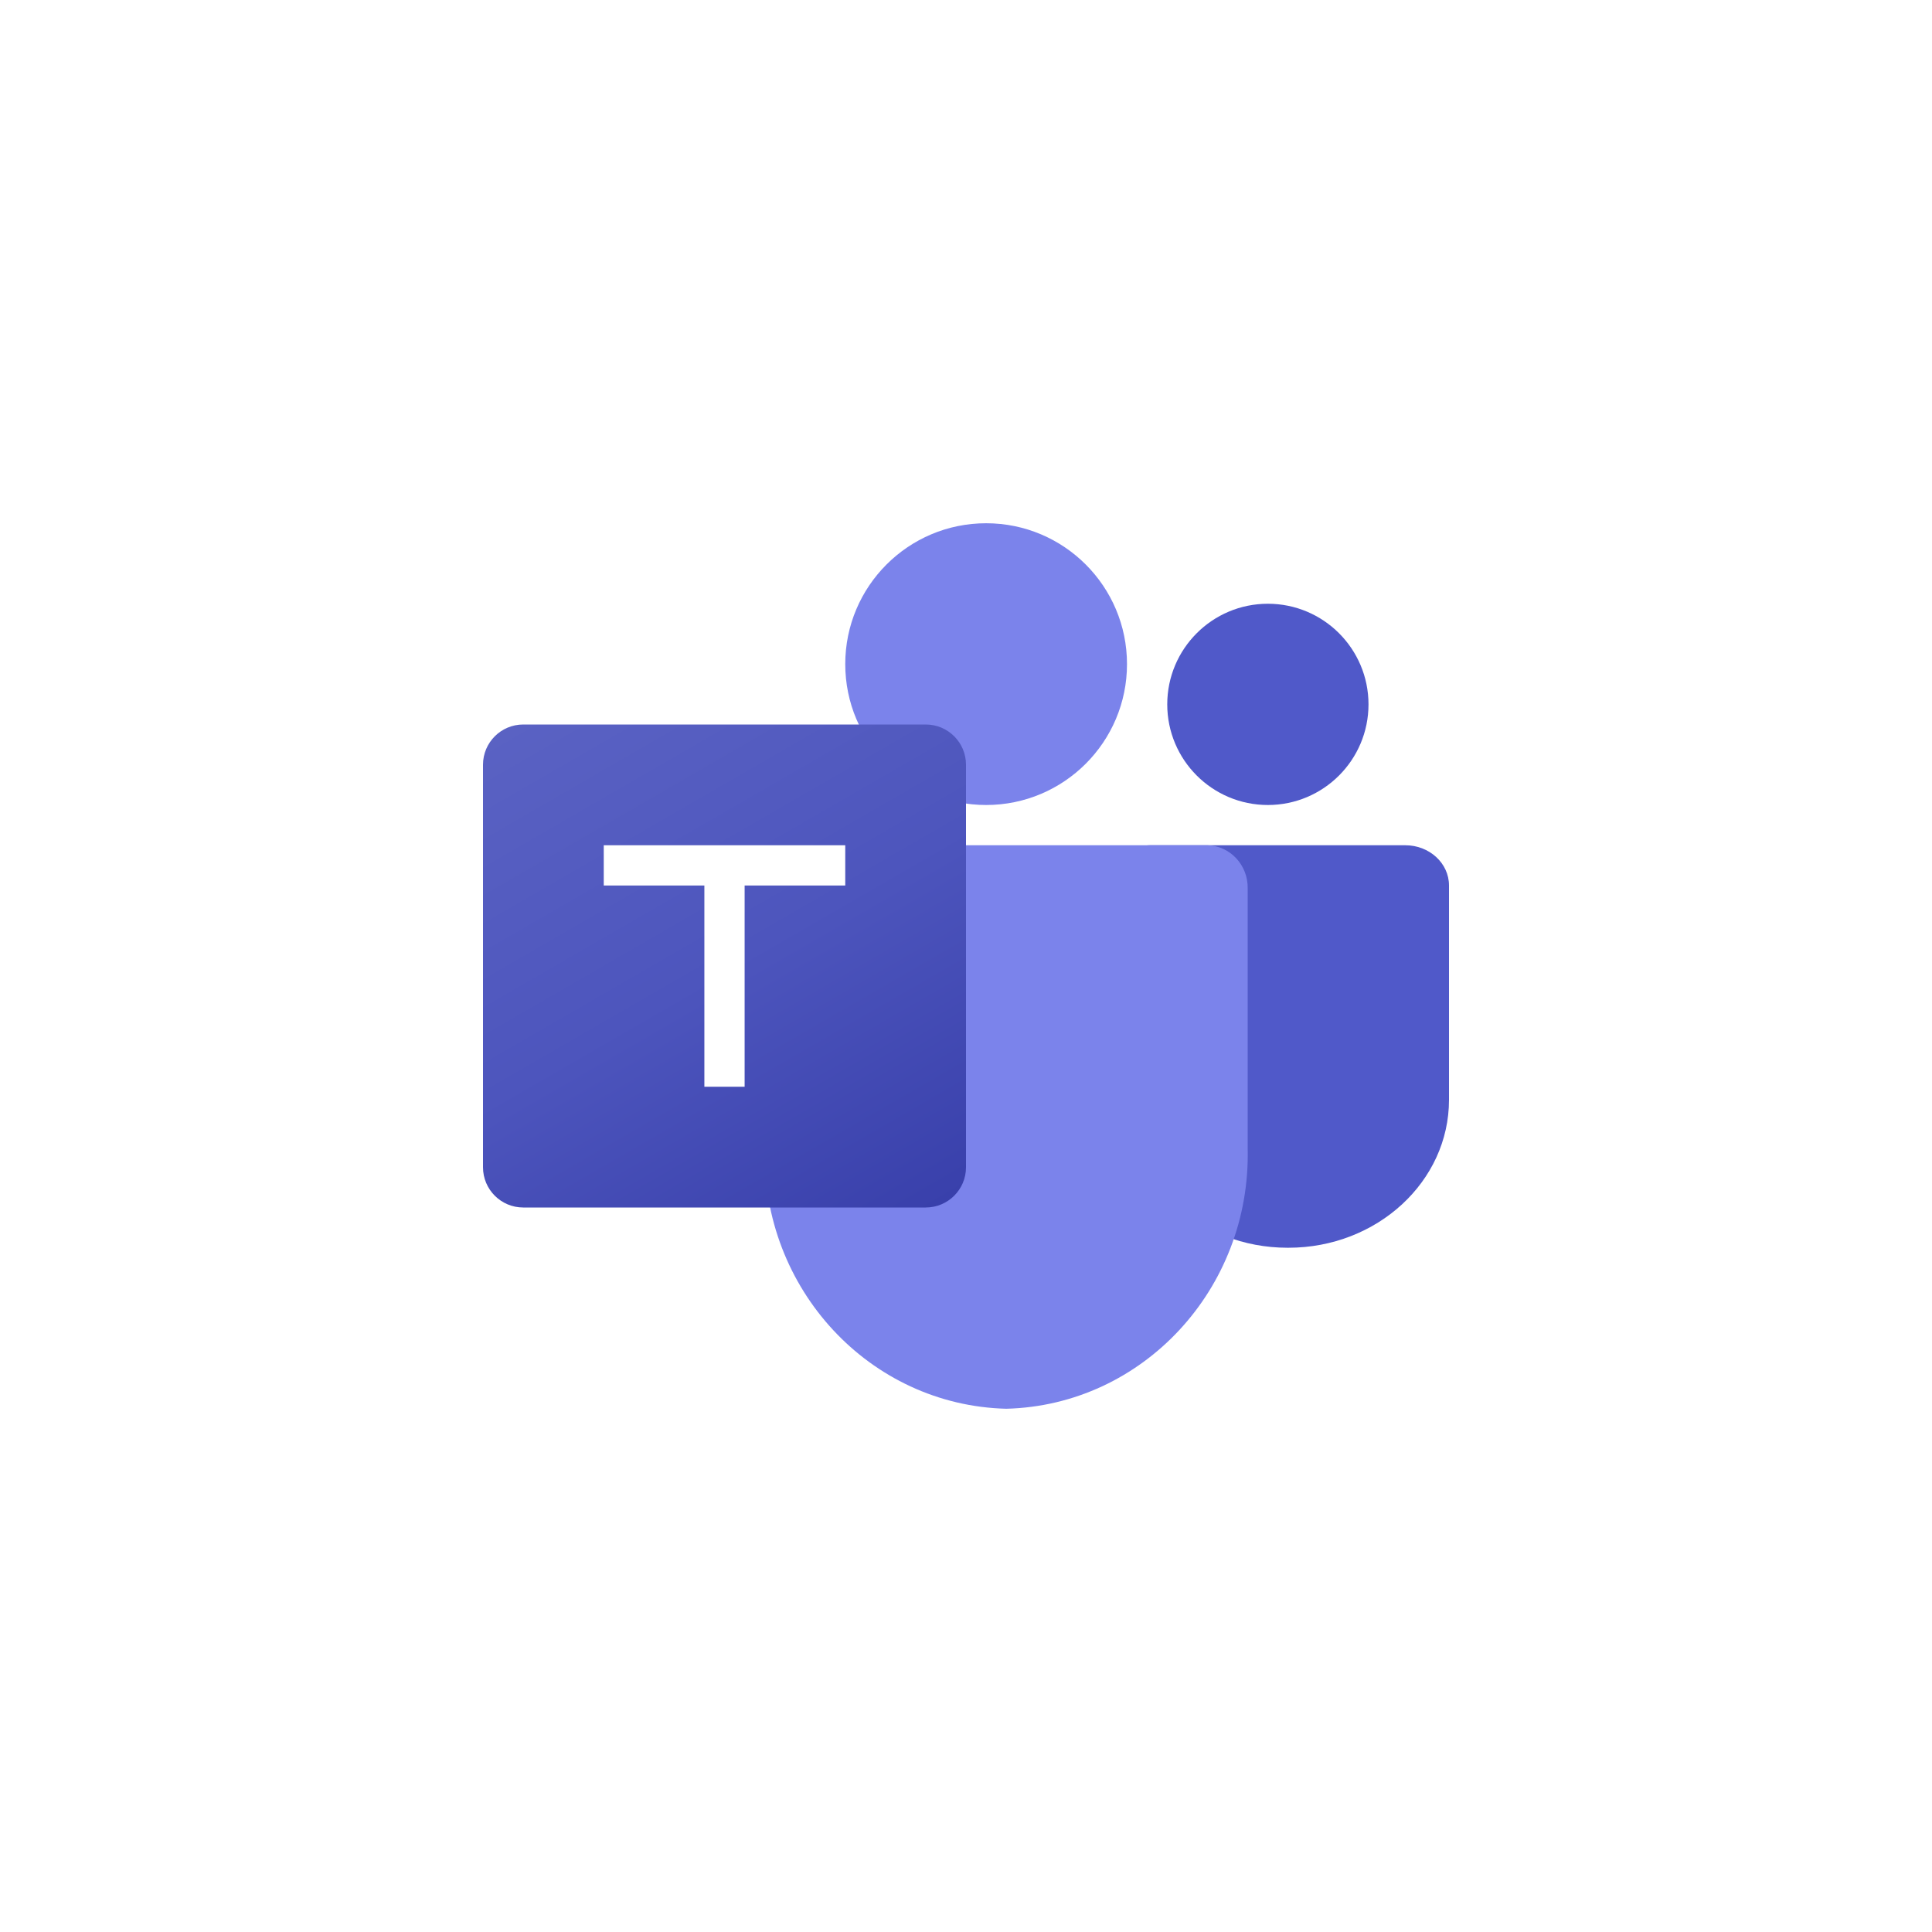
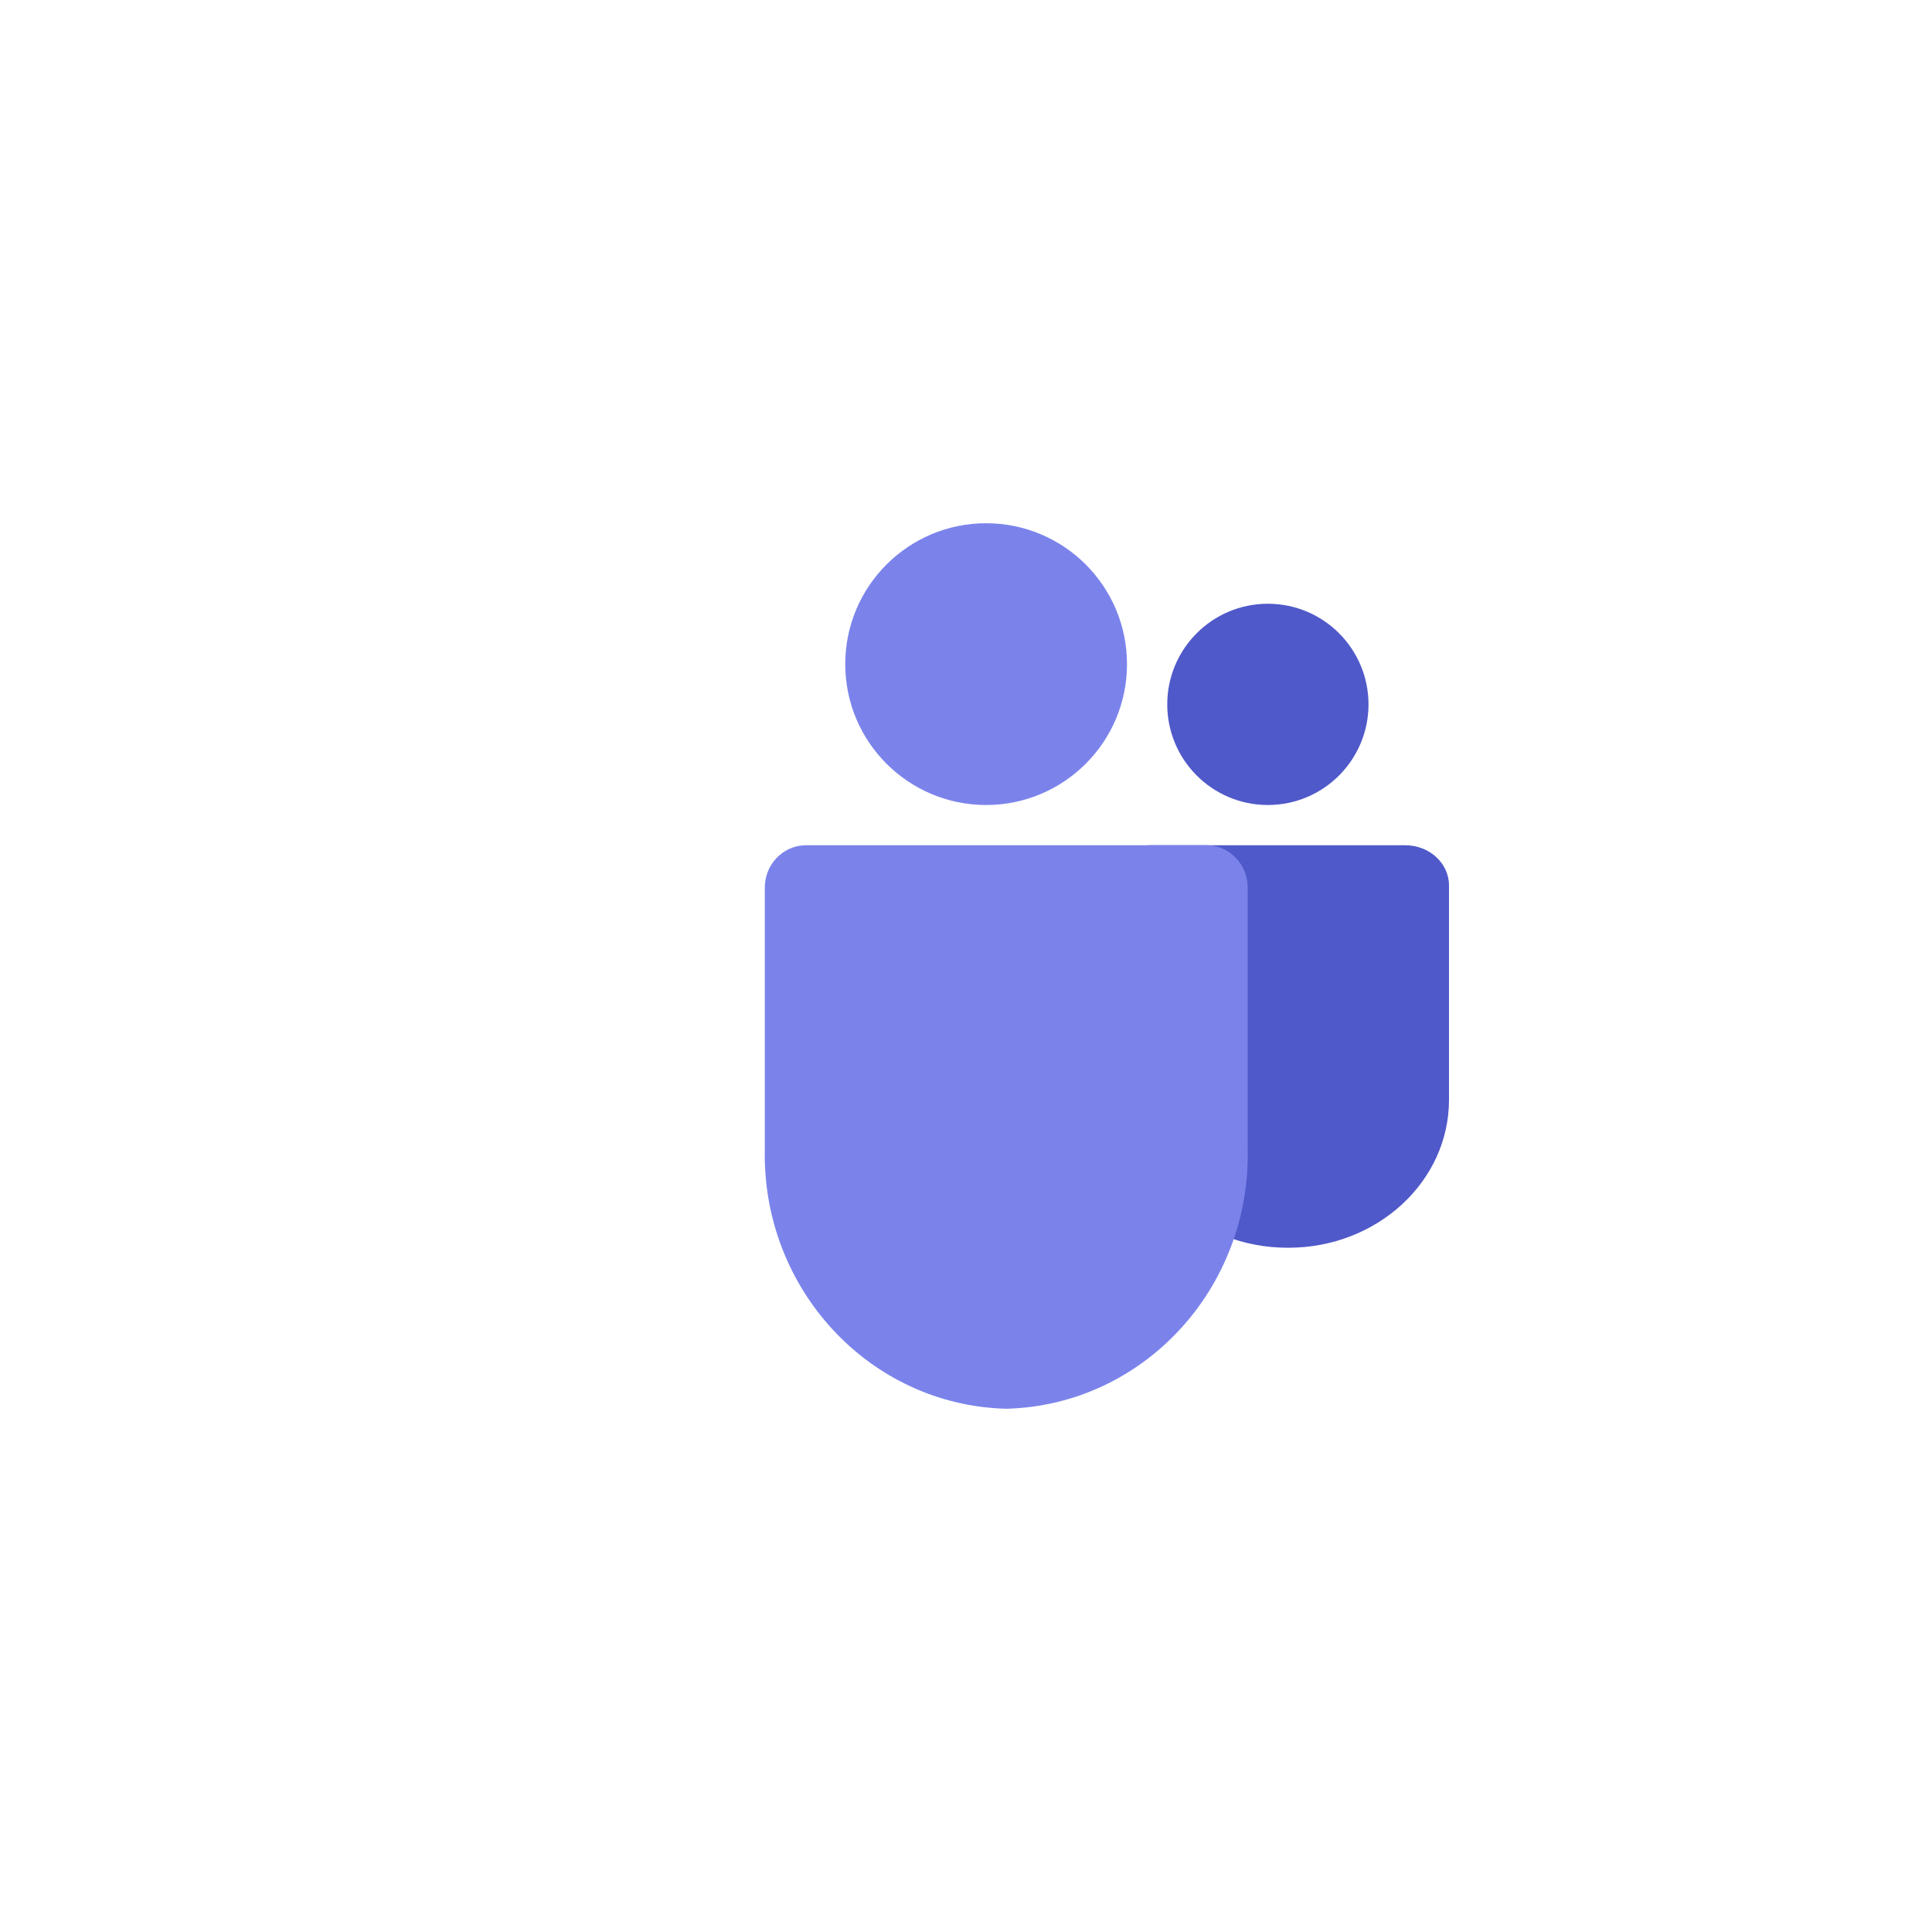
<svg xmlns="http://www.w3.org/2000/svg" width="96" height="96" viewBox="0 0 96 96" fill="none">
-   <rect width="96" height="96" fill="white" />
  <path d="M57.135 42H69.829C71.028 42 72 42.895 72 44V54.65C72 58.709 68.427 62 64.019 62H63.982C59.574 62.001 56.001 58.71 56 54.651C56 54.65 56 54.65 56 54.65V43.045C56 42.468 56.508 42 57.135 42Z" fill="#5059C9" />
  <path d="M63 40C65.761 40 68 37.761 68 35C68 32.239 65.761 30 63 30C60.239 30 58 32.239 58 35C58 37.761 60.239 40 63 40Z" fill="#5059C9" />
  <path d="M49 40C52.866 40 56 36.866 56 33C56 29.134 52.866 26 49 26C45.134 26 42 29.134 42 33C42 36.866 45.134 40 49 40Z" fill="#7B83EB" />
  <path d="M59.998 42H40.002C38.872 42.029 37.977 42.992 38.003 44.154V57.077C37.846 64.046 43.214 69.829 50 70C56.786 69.829 62.154 64.046 61.997 57.077V44.154C62.023 42.992 61.128 42.029 59.998 42Z" fill="#7B83EB" />
-   <path d="M26 36H46C47.105 36 48 36.895 48 38V58C48 59.105 47.105 60 46 60H26C24.895 60 24 59.105 24 58V38C24 36.895 24.895 36 26 36Z" fill="url(#paint0_linear_7210_9063)" />
-   <path d="M42 44H37V54H35V44H30V42H42V44Z" fill="white" />
  <defs>
    <linearGradient id="paint0_linear_7210_9063" x1="28.169" y1="34.438" x2="43.831" y2="61.562" gradientUnits="userSpaceOnUse">
      <stop stop-color="#5A62C3" />
      <stop offset="0.5" stop-color="#4D55BD" />
      <stop offset="1" stop-color="#3940AB" />
    </linearGradient>
  </defs>
</svg>